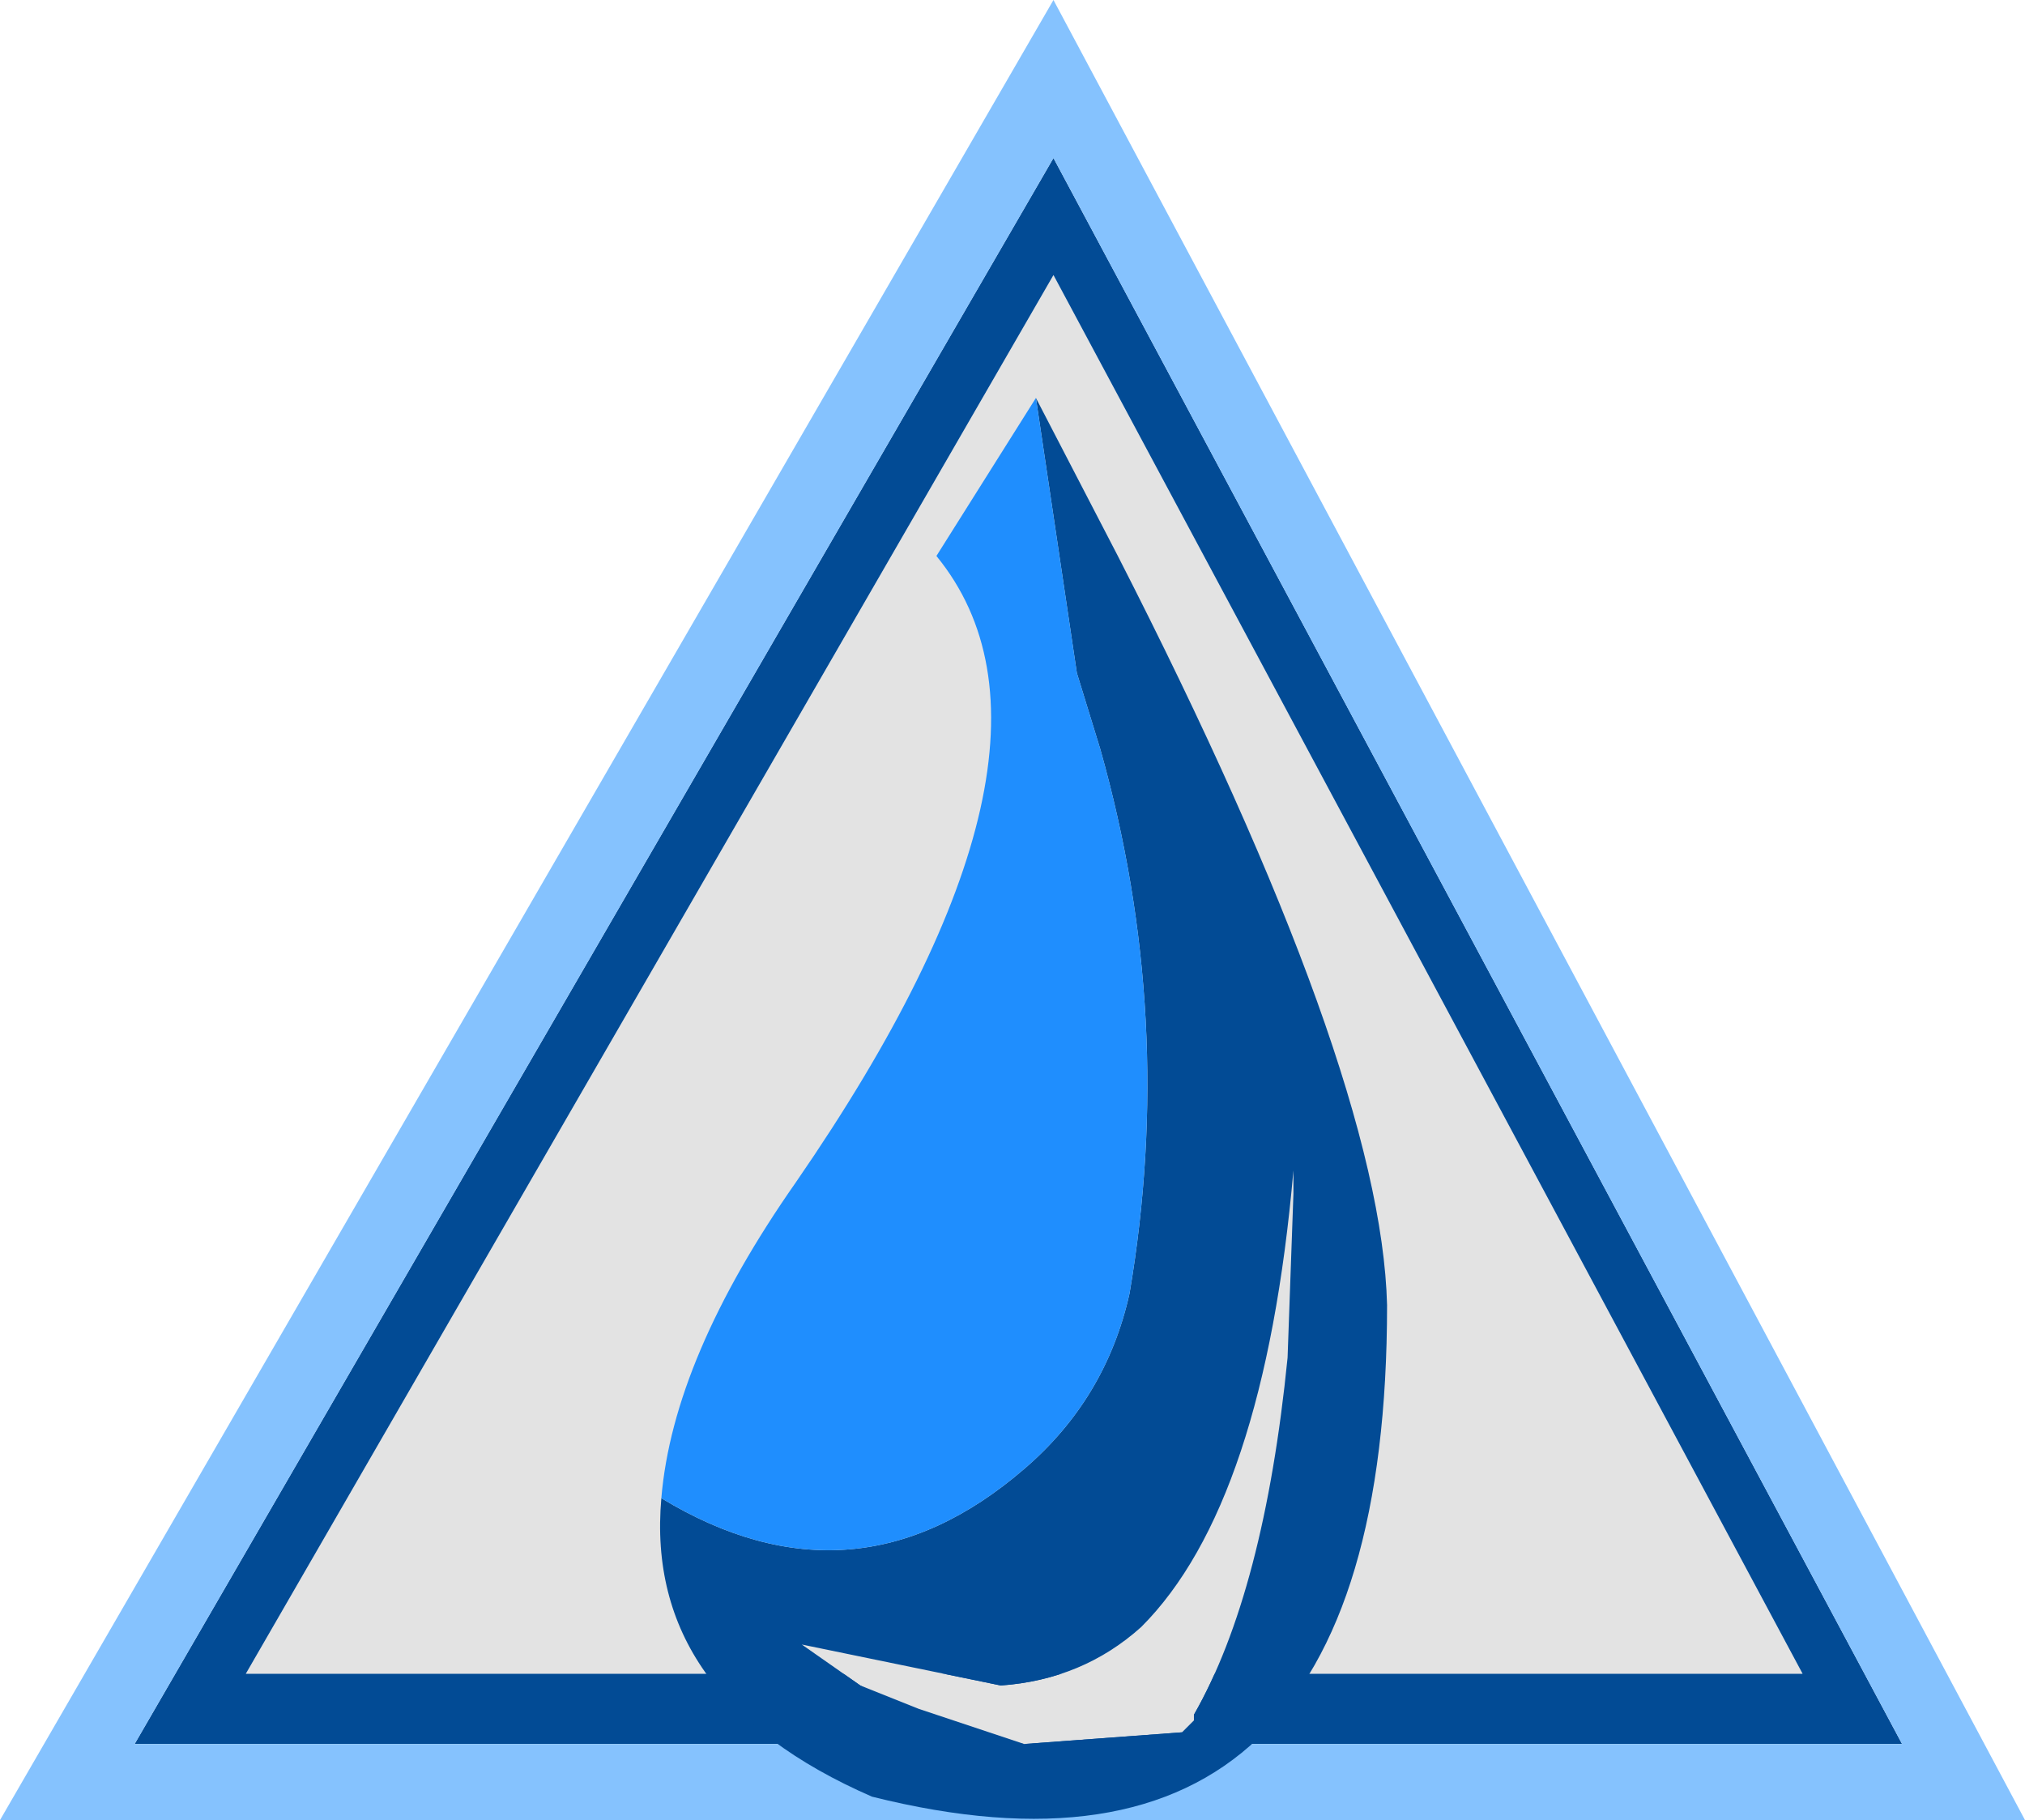
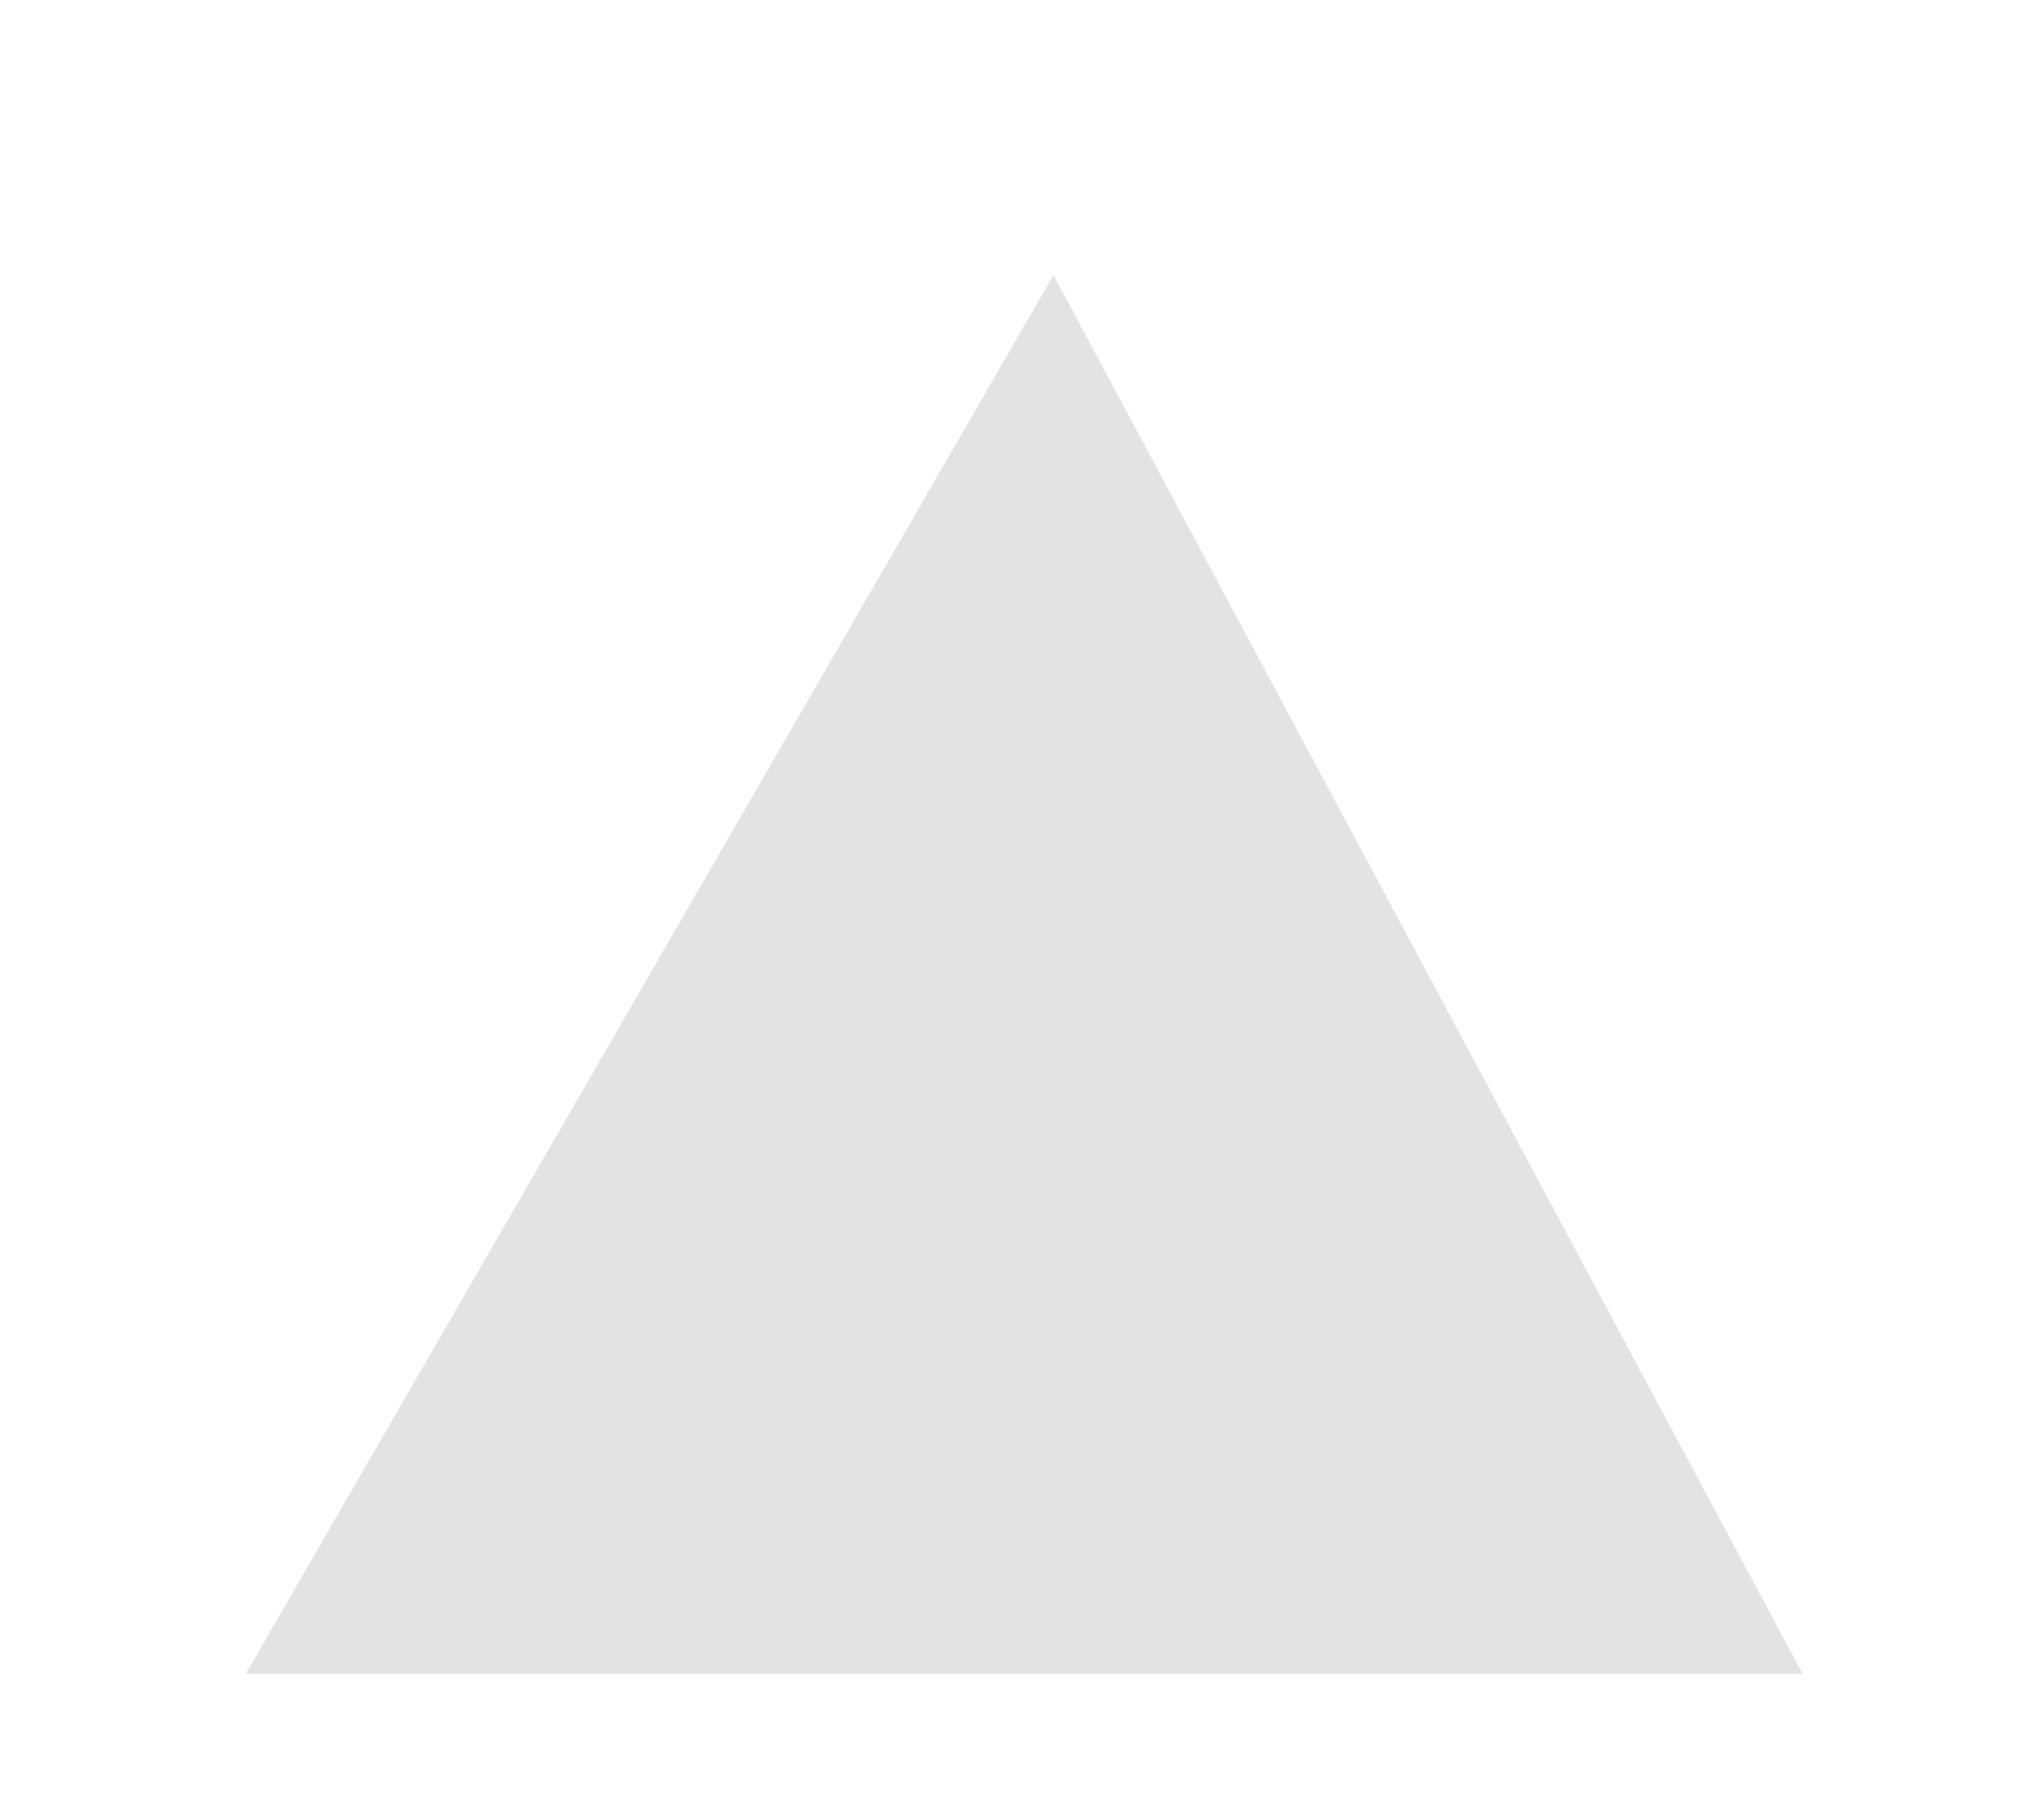
<svg xmlns="http://www.w3.org/2000/svg" xmlns:xlink="http://www.w3.org/1999/xlink" viewBox="0 0 138.4 124.4" height="124.4px" width="138.4px">
  <g transform="matrix(8.0, 0.0, 0.0, 8.0, 0.0, 0.0)">
    <use data-characterId="2199" height="15.55" transform="matrix(1.0, 0.0, 0.0, 1.0, 0.0, 0.0)" width="17.3" xlink:href="#shape0" />
  </g>
  <defs>
    <g id="shape0" transform="matrix(1.0, 0.0, 0.0, 1.0, 0.0, 0.0)">
      <path d="M2.1 14.3 L9.0 2.35 15.4 14.3 2.1 14.3" fill="#e3e3e3" fill-rule="evenodd" stroke="none" />
-       <path d="M1.15 14.9 L9.0 1.35 16.25 14.9 1.15 14.9 M2.1 14.3 L15.4 14.3 9.0 2.35 2.1 14.3" fill="#024b95" fill-rule="evenodd" stroke="none" />
-       <path d="M0.0 15.55 L9.0 0.0 17.3 15.55 0.0 15.55 M1.15 14.9 L16.25 14.9 9.0 1.35 1.15 14.9" fill="#85c2fe" fill-rule="evenodd" stroke="none" />
-       <path d="M7.35 14.4 L6.85 14.05 8.55 14.4 Q9.25 14.35 9.75 13.9 10.8 12.85 11.05 10.0 L11.05 10.2 11.0 11.6 Q10.8 13.6 10.2 14.65 L10.2 14.7 10.15 14.75 10.1 14.8 8.75 14.9 7.85 14.6 7.35 14.4" fill="#e3e3e3" fill-rule="evenodd" stroke="none" />
-       <path d="M10.2 14.7 L10.2 14.65 Q10.8 13.6 11.0 11.6 L11.05 10.2 11.05 10.0 Q10.8 12.85 9.75 13.9 9.25 14.35 8.55 14.4 L6.85 14.05 7.35 14.4 Q8.05 14.8 8.75 14.9 L10.1 14.8 10.15 14.75 10.2 14.7 M5.65 12.8 Q7.3 13.8 8.75 12.55 9.45 11.95 9.65 11.05 10.05 8.7 9.4 6.4 L9.2 5.75 8.85 3.4 9.55 4.75 Q11.8 9.15 11.85 11.15 11.85 16.45 7.45 15.35 5.5 14.5 5.65 12.8" fill="#024b95" fill-rule="evenodd" stroke="none" />
-       <path d="M8.85 3.4 L9.2 5.75 9.4 6.4 Q10.05 8.7 9.65 11.05 9.45 11.95 8.75 12.55 7.3 13.8 5.65 12.8 5.75 11.6 6.8 10.1 9.35 6.4 8.0 4.75 L8.85 3.4" fill="#1f8efe" fill-rule="evenodd" stroke="none" />
    </g>
  </defs>
</svg>